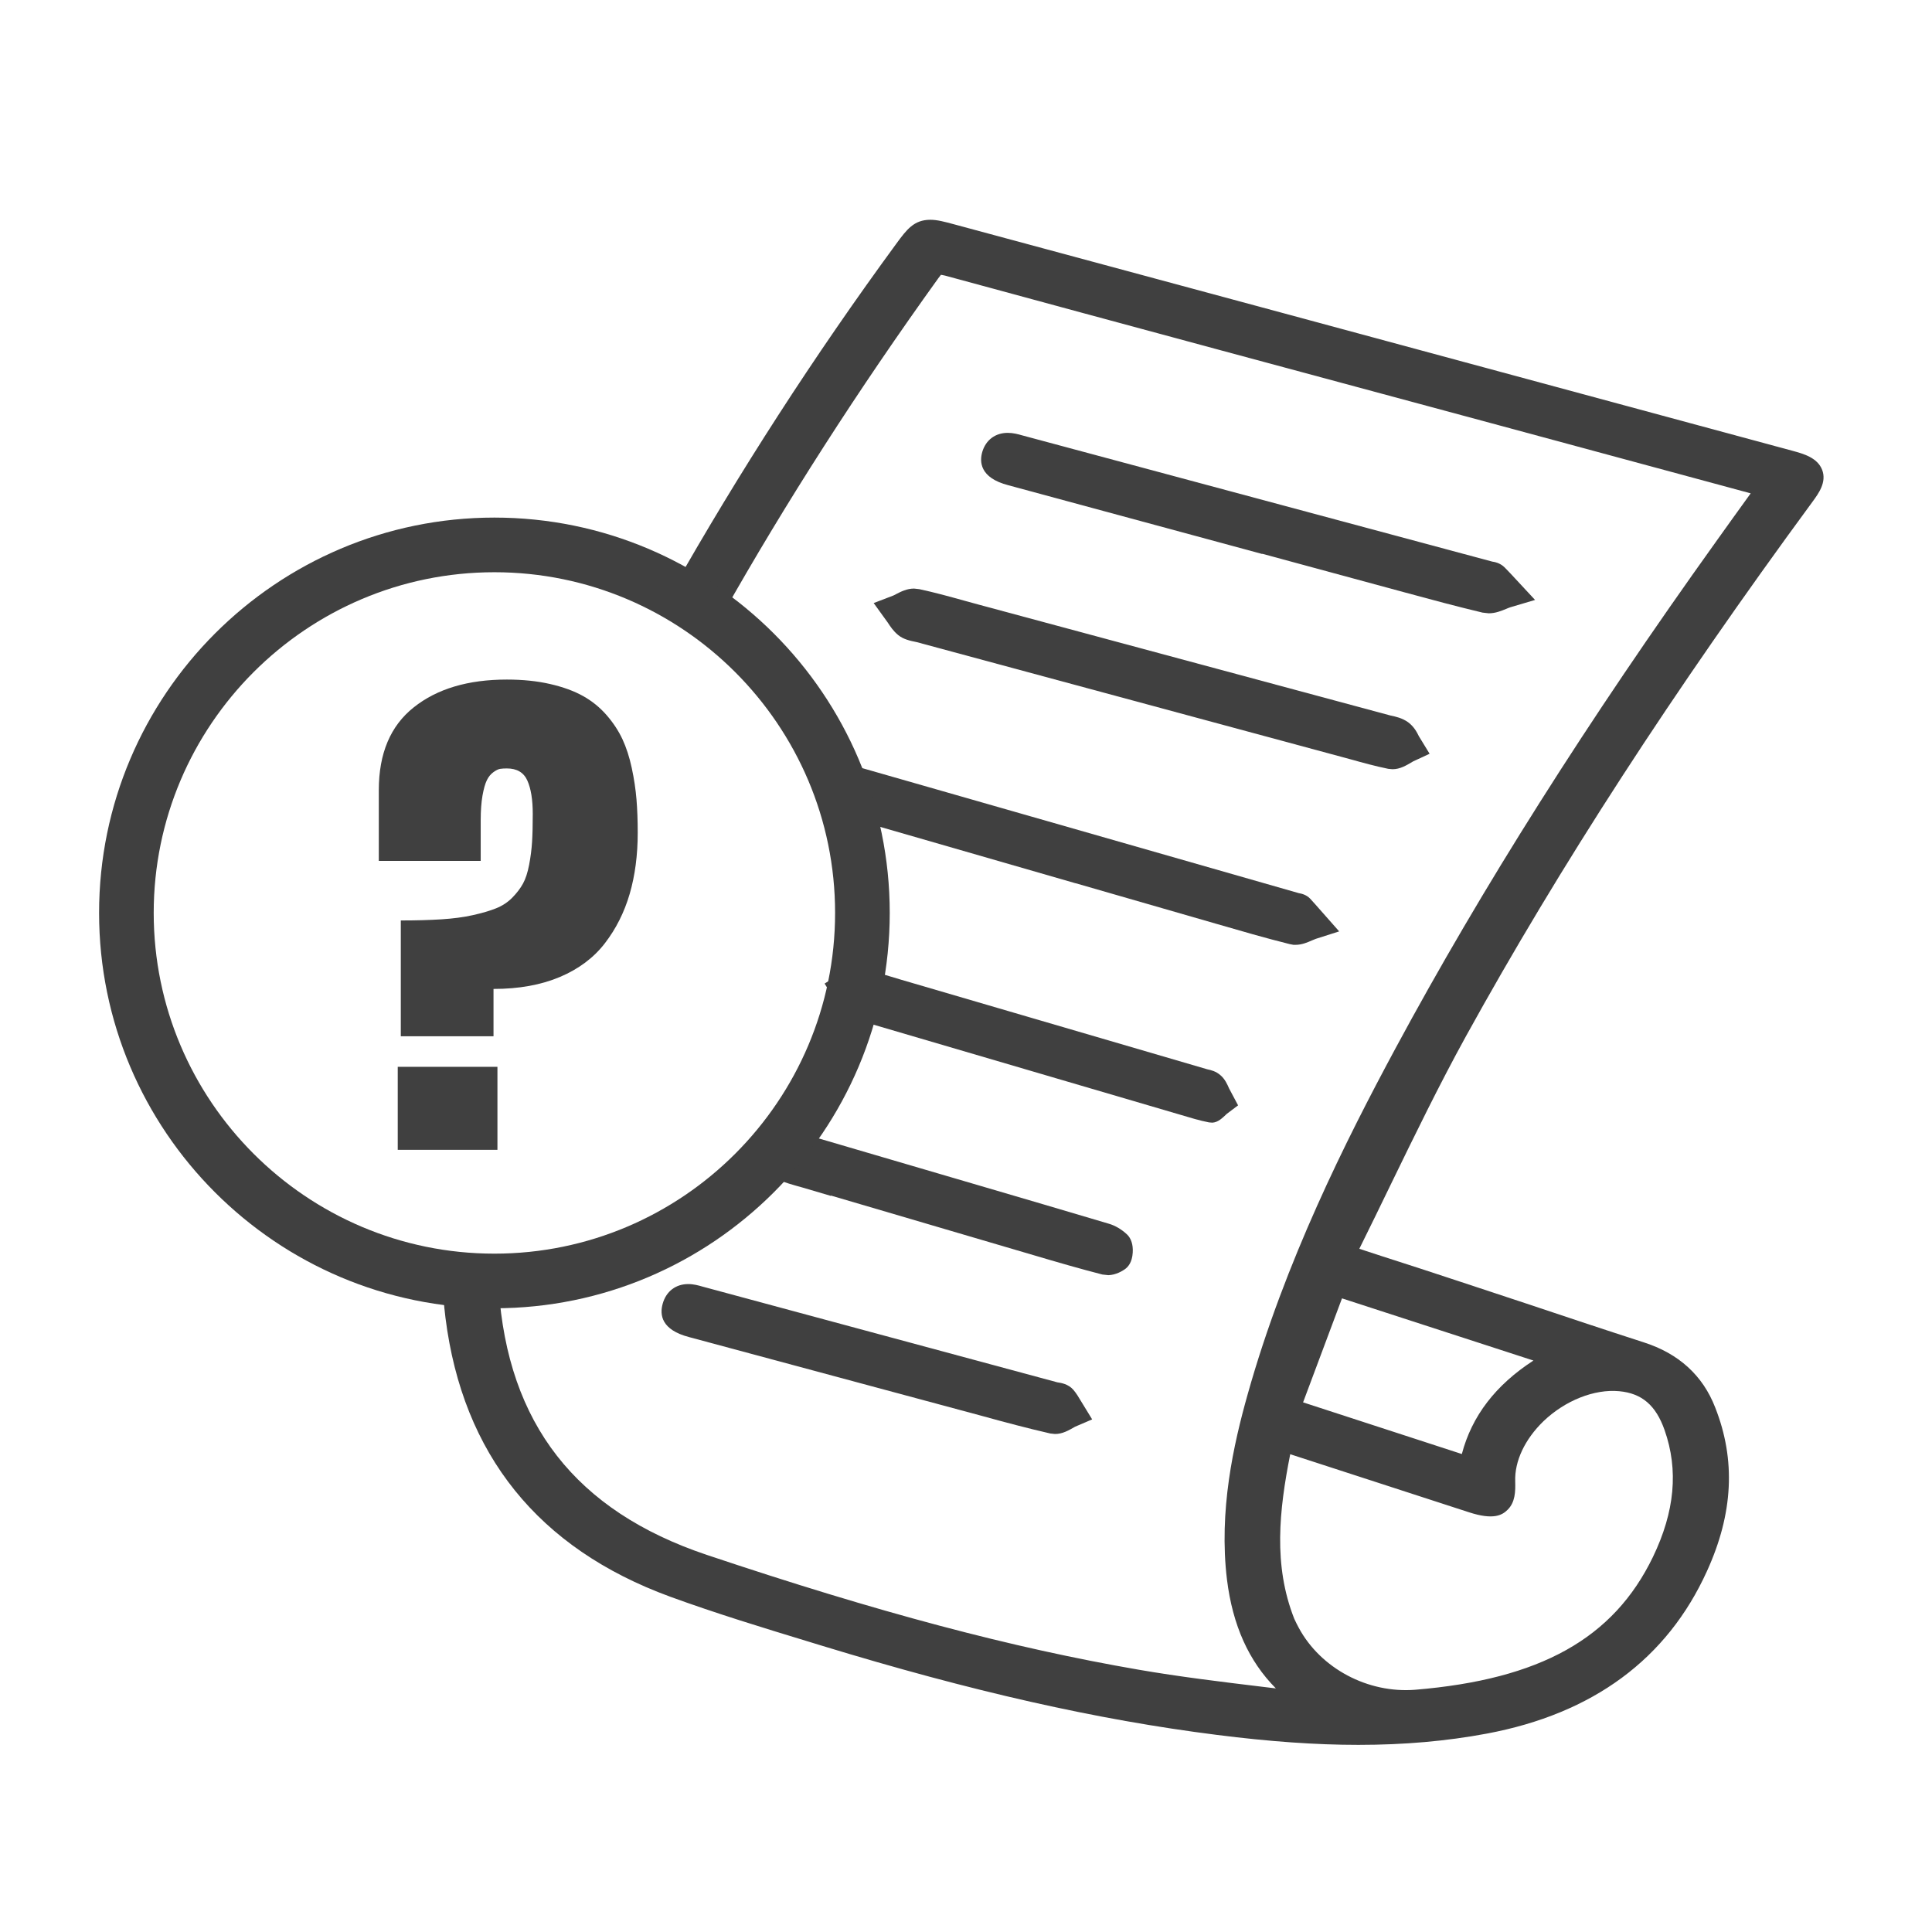
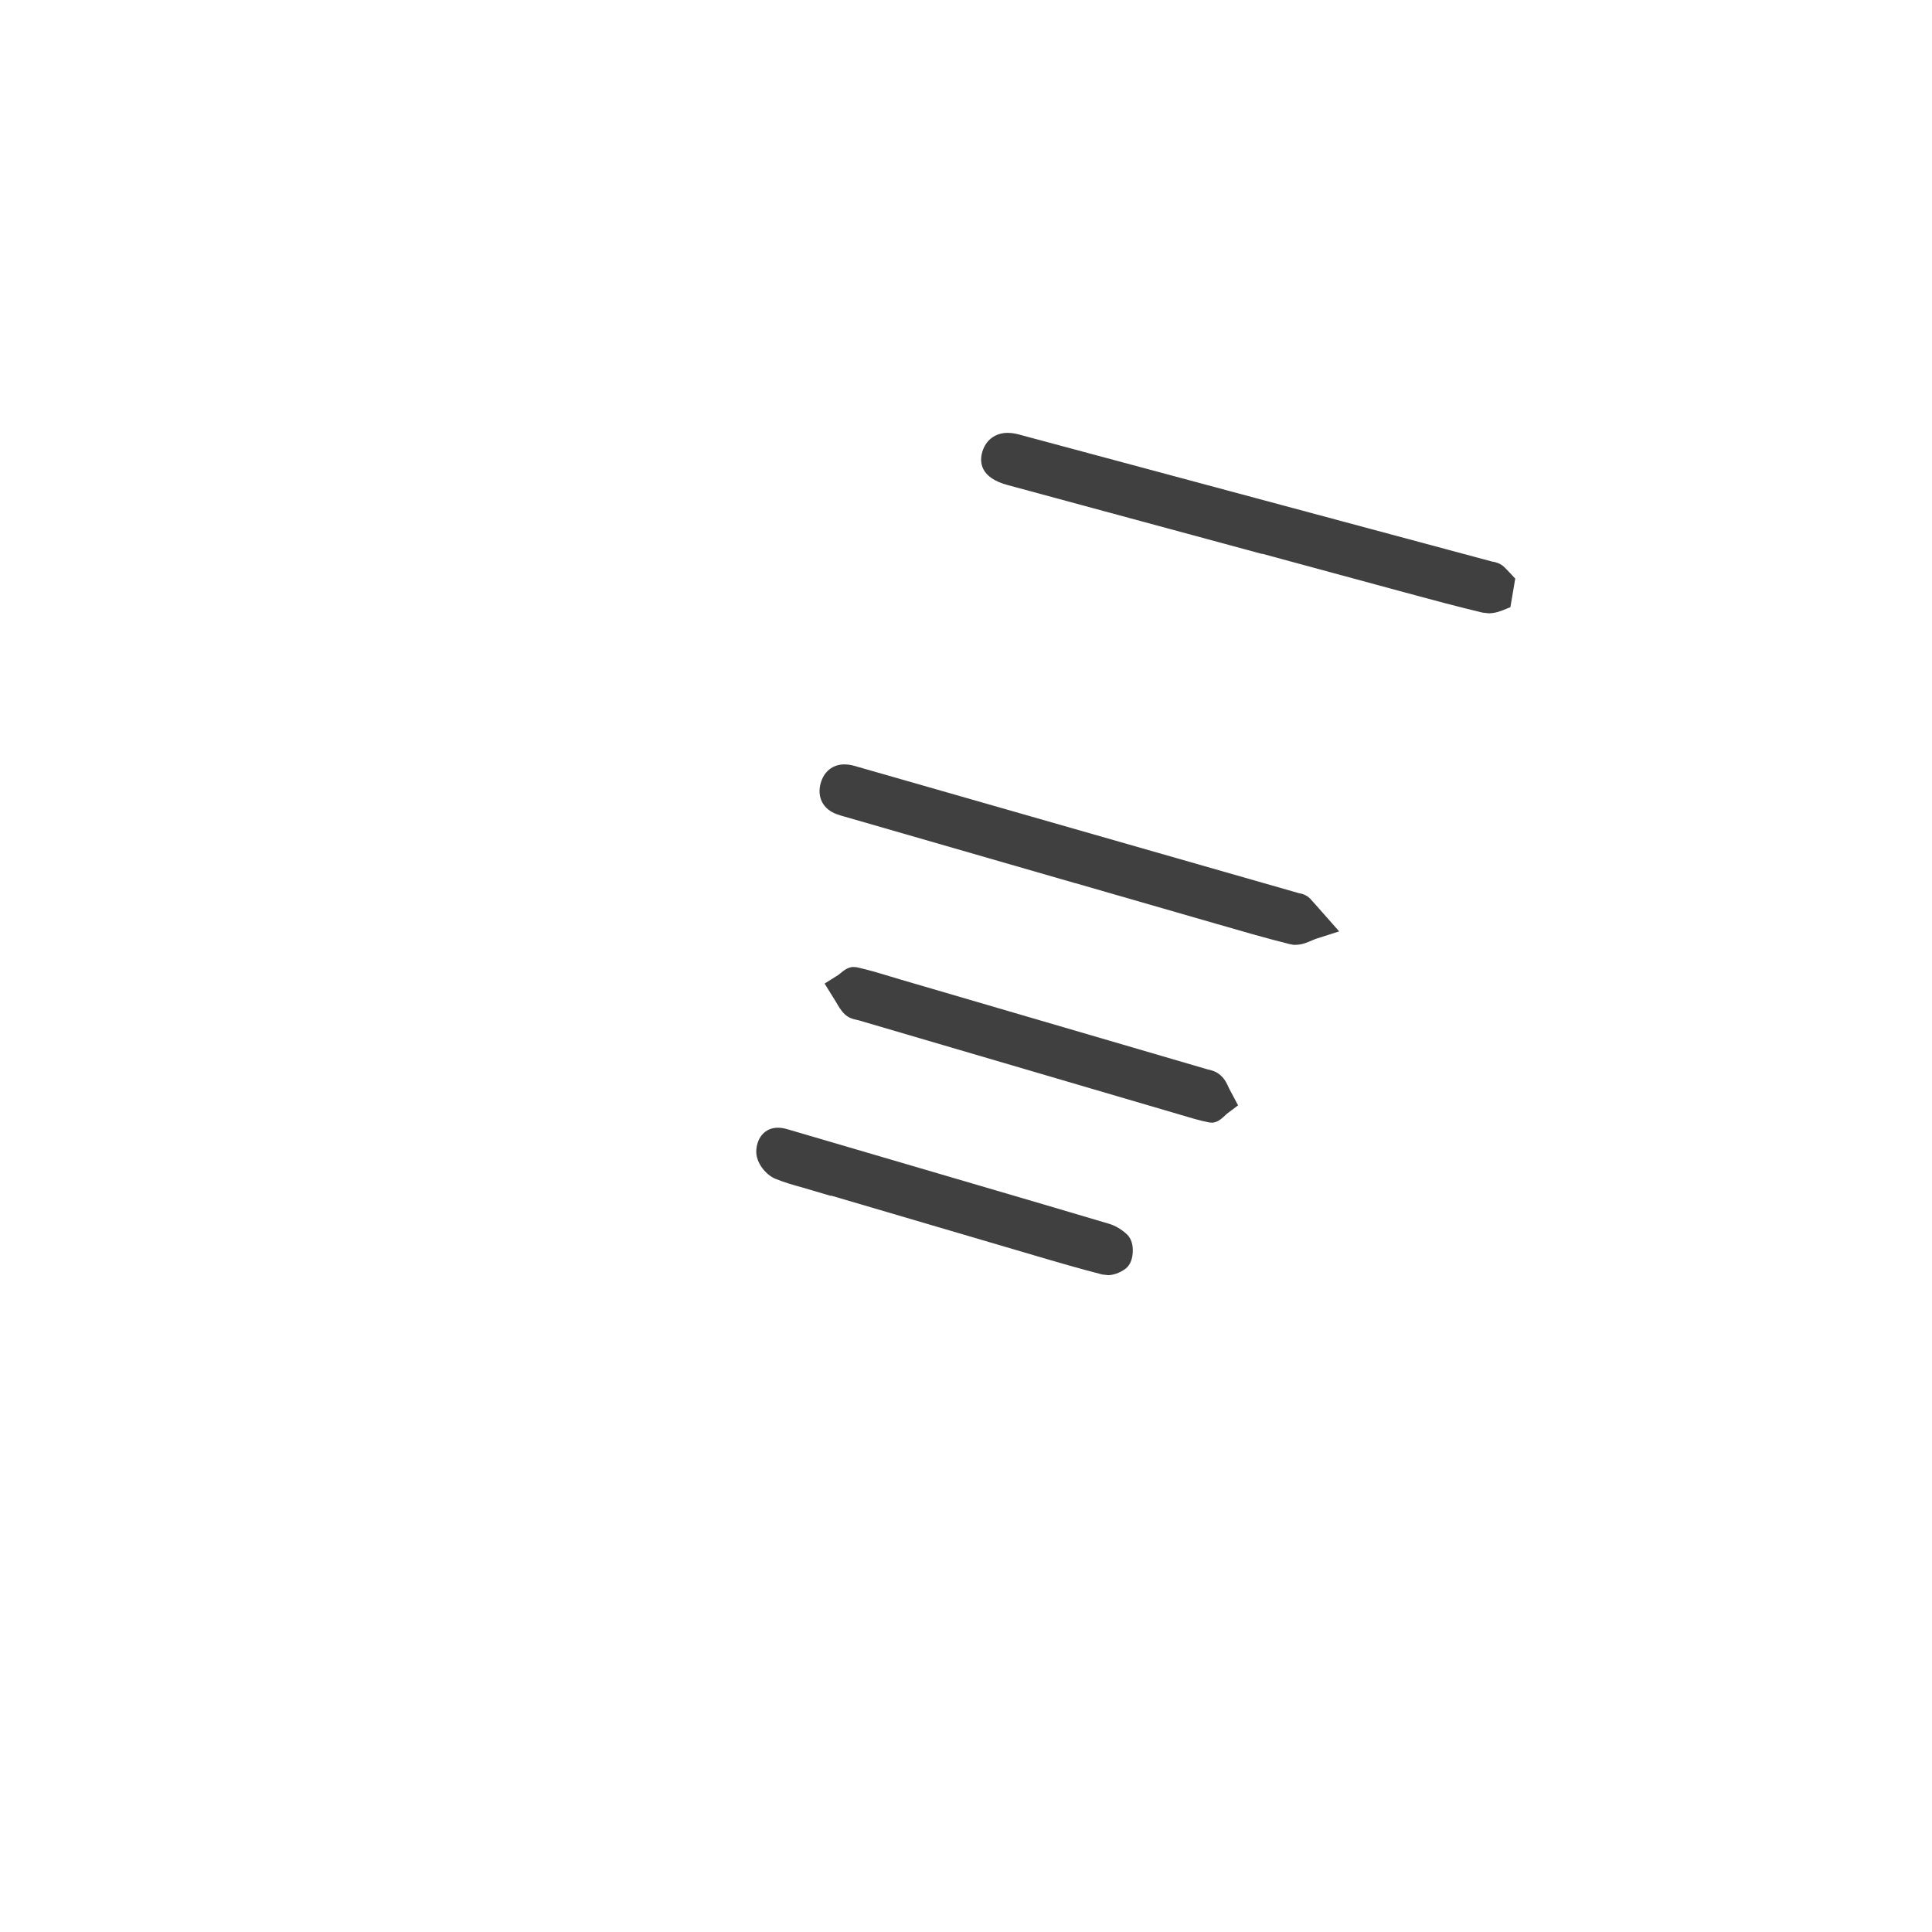
<svg xmlns="http://www.w3.org/2000/svg" version="1.1" id="Layer_1" x="0px" y="0px" width="70px" height="70px" viewBox="0 0 70 70" enable-background="new 0 0 70 70" xml:space="preserve">
-   <path fill="#404040" d="M51.797,27.31l-0.389-0.636c-0.072-0.148-0.18-0.352-0.391-0.507c-0.214-0.153-0.455-0.205-0.631-0.241  l-14.916-4.017l-0.533-0.146c-0.542-0.151-1.084-0.3-1.63-0.417l-0.189-0.021c-0.261,0-0.479,0.113-0.636,0.194  c-0.042,0.023-0.082,0.046-0.122,0.061l-0.705,0.27l0.511,0.708c0.087,0.134,0.198,0.303,0.375,0.45  c0.196,0.159,0.428,0.207,0.672,0.257l15.712,4.244c0.45,0.126,0.905,0.251,1.374,0.347l0.153,0.014c0.274,0,0.492-0.13,0.752-0.285  L51.797,27.31z" />
-   <path fill="#404040" d="M36.54,17.583l9.193,2.489v-0.008l5.2,1.41c0.925,0.251,1.85,0.5,2.782,0.722l0.223,0.025  c0.252,0,0.459-0.089,0.632-0.159c0.053-0.023,0.104-0.044,0.154-0.06l0.894-0.265L54.9,20.964  c-0.126-0.134-0.252-0.274-0.385-0.406c-0.168-0.167-0.372-0.199-0.447-0.21L37.02,15.77c-0.14-0.04-0.314-0.087-0.508-0.087  c-0.449,0-0.794,0.258-0.922,0.69C35.492,16.709,35.479,17.31,36.54,17.583z" />
+   <path fill="#404040" d="M36.54,17.583l9.193,2.489v-0.008l5.2,1.41c0.925,0.251,1.85,0.5,2.782,0.722l0.223,0.025  c0.252,0,0.459-0.089,0.632-0.159c0.053-0.023,0.104-0.044,0.154-0.06L54.9,20.964  c-0.126-0.134-0.252-0.274-0.385-0.406c-0.168-0.167-0.372-0.199-0.447-0.21L37.02,15.77c-0.14-0.04-0.314-0.087-0.508-0.087  c-0.449,0-0.794,0.258-0.922,0.69C35.492,16.709,35.479,17.31,36.54,17.583z" />
  <path fill="#404040" d="M44.219,38.957c-0.165-0.146-0.345-0.186-0.476-0.214l-11.097-3.247l-0.41-0.123  c-0.398-0.121-0.798-0.241-1.201-0.329l-0.134-0.009c-0.191,0.014-0.343,0.138-0.451,0.228c-0.029,0.024-0.057,0.049-0.084,0.066  l-0.489,0.308l0.418,0.675c0.075,0.13,0.167,0.294,0.3,0.425c0.156,0.155,0.327,0.189,0.509,0.229l11.663,3.424  c0.347,0.104,0.695,0.211,1.039,0.277l0.123,0.009c0.203-0.014,0.348-0.156,0.525-0.323l0.404-0.304l-0.326-0.613  C44.469,39.29,44.381,39.093,44.219,38.957z" />
  <path fill="#404040" d="M47.471,32.562c-0.15-0.157-0.339-0.188-0.411-0.201l-15.985-4.578c-0.131-0.041-0.296-0.088-0.479-0.088  c-0.424,0-0.746,0.258-0.863,0.689c-0.102,0.375-0.002,0.718,0.271,0.942c0.181,0.148,0.396,0.207,0.618,0.268l8.345,2.408  L38.969,32l5.085,1.467c0.888,0.257,1.776,0.516,2.674,0.74l0.139,0.026h0.071c0.234,0,0.436-0.089,0.594-0.159  c0.052-0.021,0.099-0.042,0.143-0.058l0.846-0.27l-0.728-0.824C47.688,32.805,47.586,32.684,47.471,32.562z" />
  <path fill="#404040" d="M40.176,44.338c-1.589-0.474-3.177-0.938-4.769-1.406l-6.837-2.006c-0.164-0.051-0.292-0.07-0.414-0.066  c-0.42,0.012-0.716,0.327-0.753,0.8c-0.04,0.48,0.38,0.925,0.683,1.046c0.321,0.133,0.653,0.228,0.985,0.319l1.034,0.305l0-0.013  l7.374,2.169c0.819,0.243,1.641,0.481,2.461,0.692l0.218,0.024c0.274-0.008,0.513-0.155,0.594-0.213  c0.12-0.082,0.269-0.254,0.289-0.607c0.018-0.283-0.058-0.514-0.205-0.654C40.644,44.546,40.41,44.406,40.176,44.338z" />
-   <path fill="#404040" d="M38.885,50.35c-0.18-0.203-0.431-0.245-0.577-0.266l-12.854-3.468c-0.141-0.041-0.319-0.092-0.518-0.092  c-0.455,0-0.8,0.266-0.925,0.71c-0.116,0.41-0.046,0.949,0.955,1.211l10.63,2.861c0.812,0.224,1.624,0.441,2.458,0.632l0.171,0.018  c0.268,0,0.476-0.12,0.731-0.265l0.615-0.264l-0.408-0.667C39.08,50.62,38.999,50.482,38.885,50.35z" />
-   <path fill="#404040" d="M53.111,37.551c3.391-6.146,7.5-12.484,12.562-19.375c0.218-0.298,0.518-0.707,0.347-1.152  c-0.171-0.445-0.688-0.585-1.065-0.688l-18.388-4.971c-3.998-1.08-7.991-2.158-11.989-3.235c-0.36-0.097-0.619-0.167-0.87-0.167  c-0.595,0-0.858,0.357-1.226,0.857c-2.996,4.087-5.719,8.317-8.133,12.582c0.594,0.328,1.154,0.708,1.688,1.119  c0.049-0.087,0.101-0.183,0.149-0.269c2.279-4.04,4.906-8.132,7.81-12.17c0.058-0.079,0.091-0.112,0.091-0.124  c0.022,0.001,0.07,0.008,0.158,0.029c6.597,1.795,13.201,3.573,19.806,5.352l9.38,2.536c-0.421,0.583-0.827,1.146-1.229,1.711  c-4.703,6.567-8.51,12.587-11.646,18.408c-1.784,3.312-4.005,7.731-5.35,12.522c-0.512,1.816-1.053,4.222-0.75,6.718  c0.205,1.645,0.782,2.944,1.771,3.94c-0.141-0.016-0.279-0.034-0.417-0.05c-1.572-0.19-3.06-0.37-4.546-0.626  c-4.606-0.794-9.435-2.077-15.658-4.162c-4.744-1.593-7.209-4.751-7.538-9.666c-0.006-0.087,0-0.179-0.004-0.267  c-0.051,0.001-0.101,0.008-0.152,0.008c-0.644,0-1.271-0.062-1.891-0.149c0.023,0.5,0.058,0.996,0.119,1.481  c0.626,4.956,3.362,8.358,8.138,10.107c1.659,0.606,3.381,1.131,5.046,1.638l0.444,0.136c5.442,1.662,9.993,2.689,14.318,3.234  c1.916,0.244,3.594,0.362,5.131,0.362c1.66,0,3.184-0.134,4.652-0.408c3.85-0.722,6.534-2.703,7.979-5.89  c0.949-2.083,1.048-4.026,0.296-5.928c-0.45-1.163-1.328-1.957-2.593-2.36c-1.425-0.46-2.841-0.933-4.258-1.407L52.9,46.436  c-0.937-0.312-1.881-0.617-2.846-0.927l-0.803-0.263c0.383-0.775,0.764-1.552,1.139-2.33C51.254,41.14,52.145,39.305,53.111,37.551z   M58.668,50.406c0.821,0.077,1.326,0.51,1.642,1.406c0.511,1.453,0.371,2.956-0.422,4.602c-1.427,2.951-4.081,4.432-8.611,4.809  c-1.717,0.137-3.425-0.771-4.219-2.242c-0.056-0.109-0.116-0.217-0.165-0.331c-0.765-1.937-0.548-3.927-0.146-5.961l6.479,2.104  c0.904,0.295,1.21,0.092,1.393-0.087c0.28-0.271,0.29-0.659,0.28-1.03c-0.027-0.734,0.349-1.53,1.026-2.185  C56.709,50.743,57.765,50.321,58.668,50.406z M55.559,49.295c-1.369,0.889-2.229,2.004-2.594,3.387l-5.752-1.872l1.41-3.768  L55.559,49.295z" />
-   <path fill="#404040" d="M17.913,47.401c-7.898,0-14.323-6.426-14.323-14.325c0-7.897,6.425-14.323,14.323-14.323  c7.898,0,14.324,6.426,14.324,14.323C32.237,40.976,25.811,47.401,17.913,47.401L17.913,47.401z M17.913,20.733  c-6.807,0-12.344,5.538-12.344,12.343c0,6.809,5.537,12.346,12.344,12.346s12.344-5.537,12.344-12.346  C30.257,26.271,24.719,20.733,17.913,20.733L17.913,20.733z" />
  <g>
-     <path fill="#404040" d="M18.365,24.622c0.578,0,1.101,0.054,1.569,0.162c0.467,0.107,0.864,0.252,1.19,0.434   s0.61,0.412,0.853,0.691c0.242,0.279,0.434,0.57,0.575,0.873s0.254,0.651,0.338,1.044c0.084,0.393,0.141,0.771,0.171,1.135   s0.045,0.767,0.045,1.21c0,0.814-0.098,1.554-0.292,2.219c-0.195,0.666-0.494,1.261-0.898,1.786   c-0.403,0.524-0.947,0.932-1.629,1.221c-0.683,0.289-1.485,0.434-2.406,0.434v1.715h-3.359v-4.196c0.558,0,1.049-0.014,1.473-0.041   s0.802-0.077,1.135-0.151c0.333-0.074,0.614-0.156,0.842-0.247s0.425-0.22,0.59-0.388c0.165-0.168,0.294-0.338,0.388-0.51   c0.094-0.171,0.168-0.398,0.222-0.681c0.054-0.283,0.089-0.558,0.106-0.827c0.017-0.269,0.025-0.609,0.025-1.019   c0-0.511-0.065-0.913-0.196-1.206c-0.131-0.292-0.378-0.438-0.742-0.438c-0.094,0-0.175,0.005-0.242,0.015   c-0.067,0.01-0.149,0.05-0.247,0.121c-0.098,0.071-0.177,0.168-0.237,0.293c-0.061,0.125-0.113,0.309-0.157,0.555   c-0.043,0.246-0.065,0.543-0.065,0.893v1.473h-3.692v-2.562c0-1.332,0.422-2.332,1.266-3.001   C15.835,24.956,16.96,24.622,18.365,24.622z M14.411,41.66v-3.007h3.612v3.007H14.411z" />
-   </g>
+     </g>
</svg>